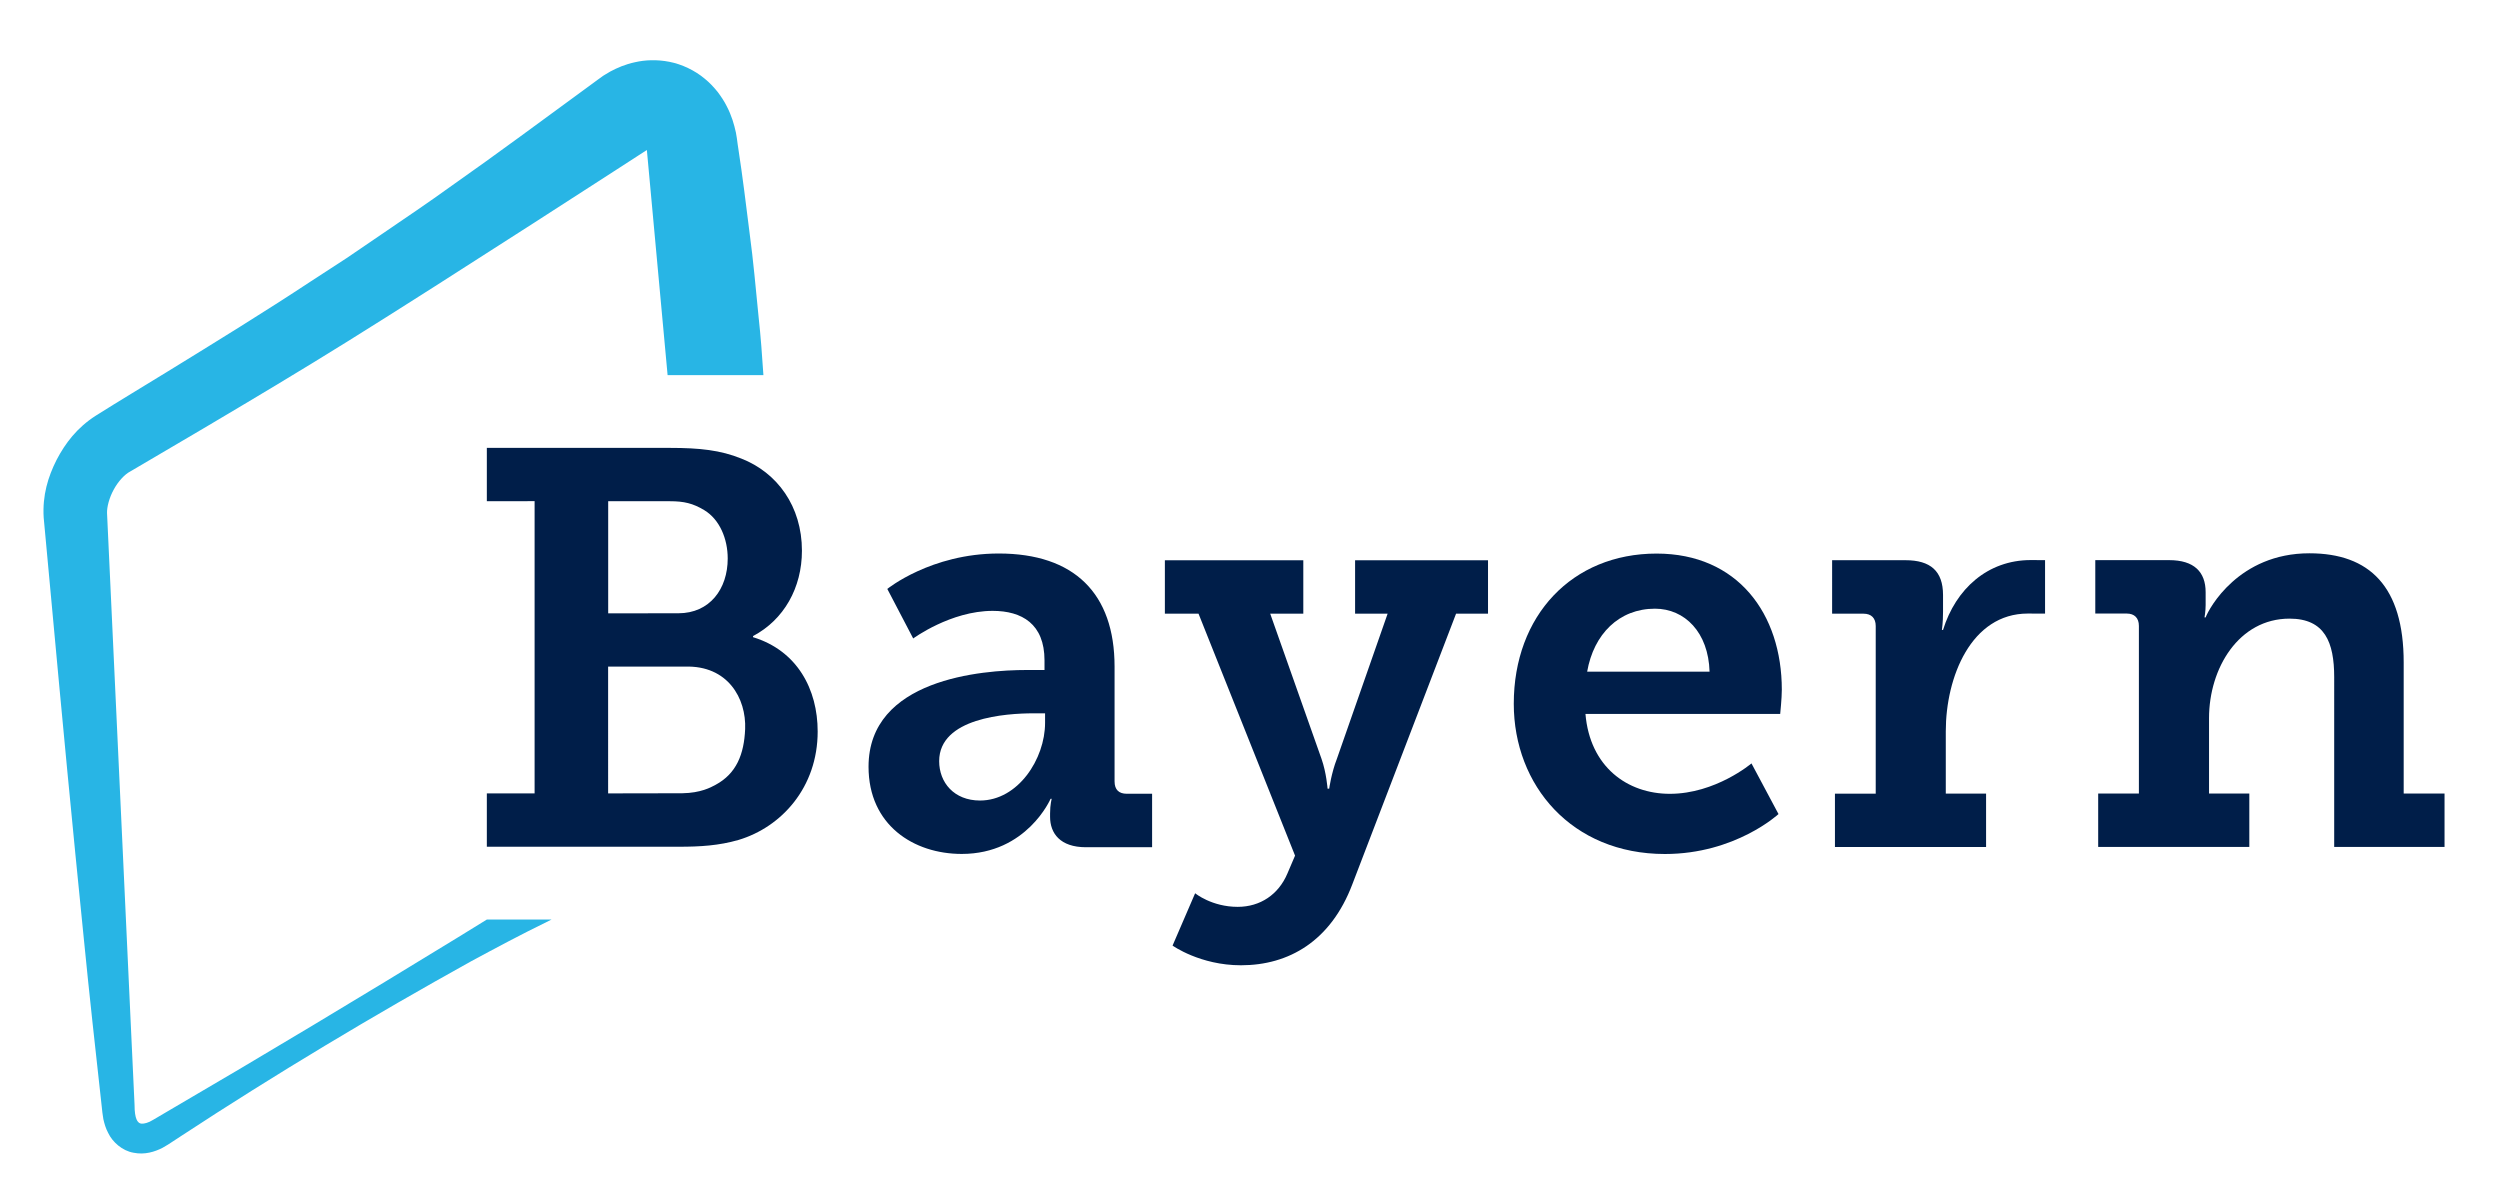
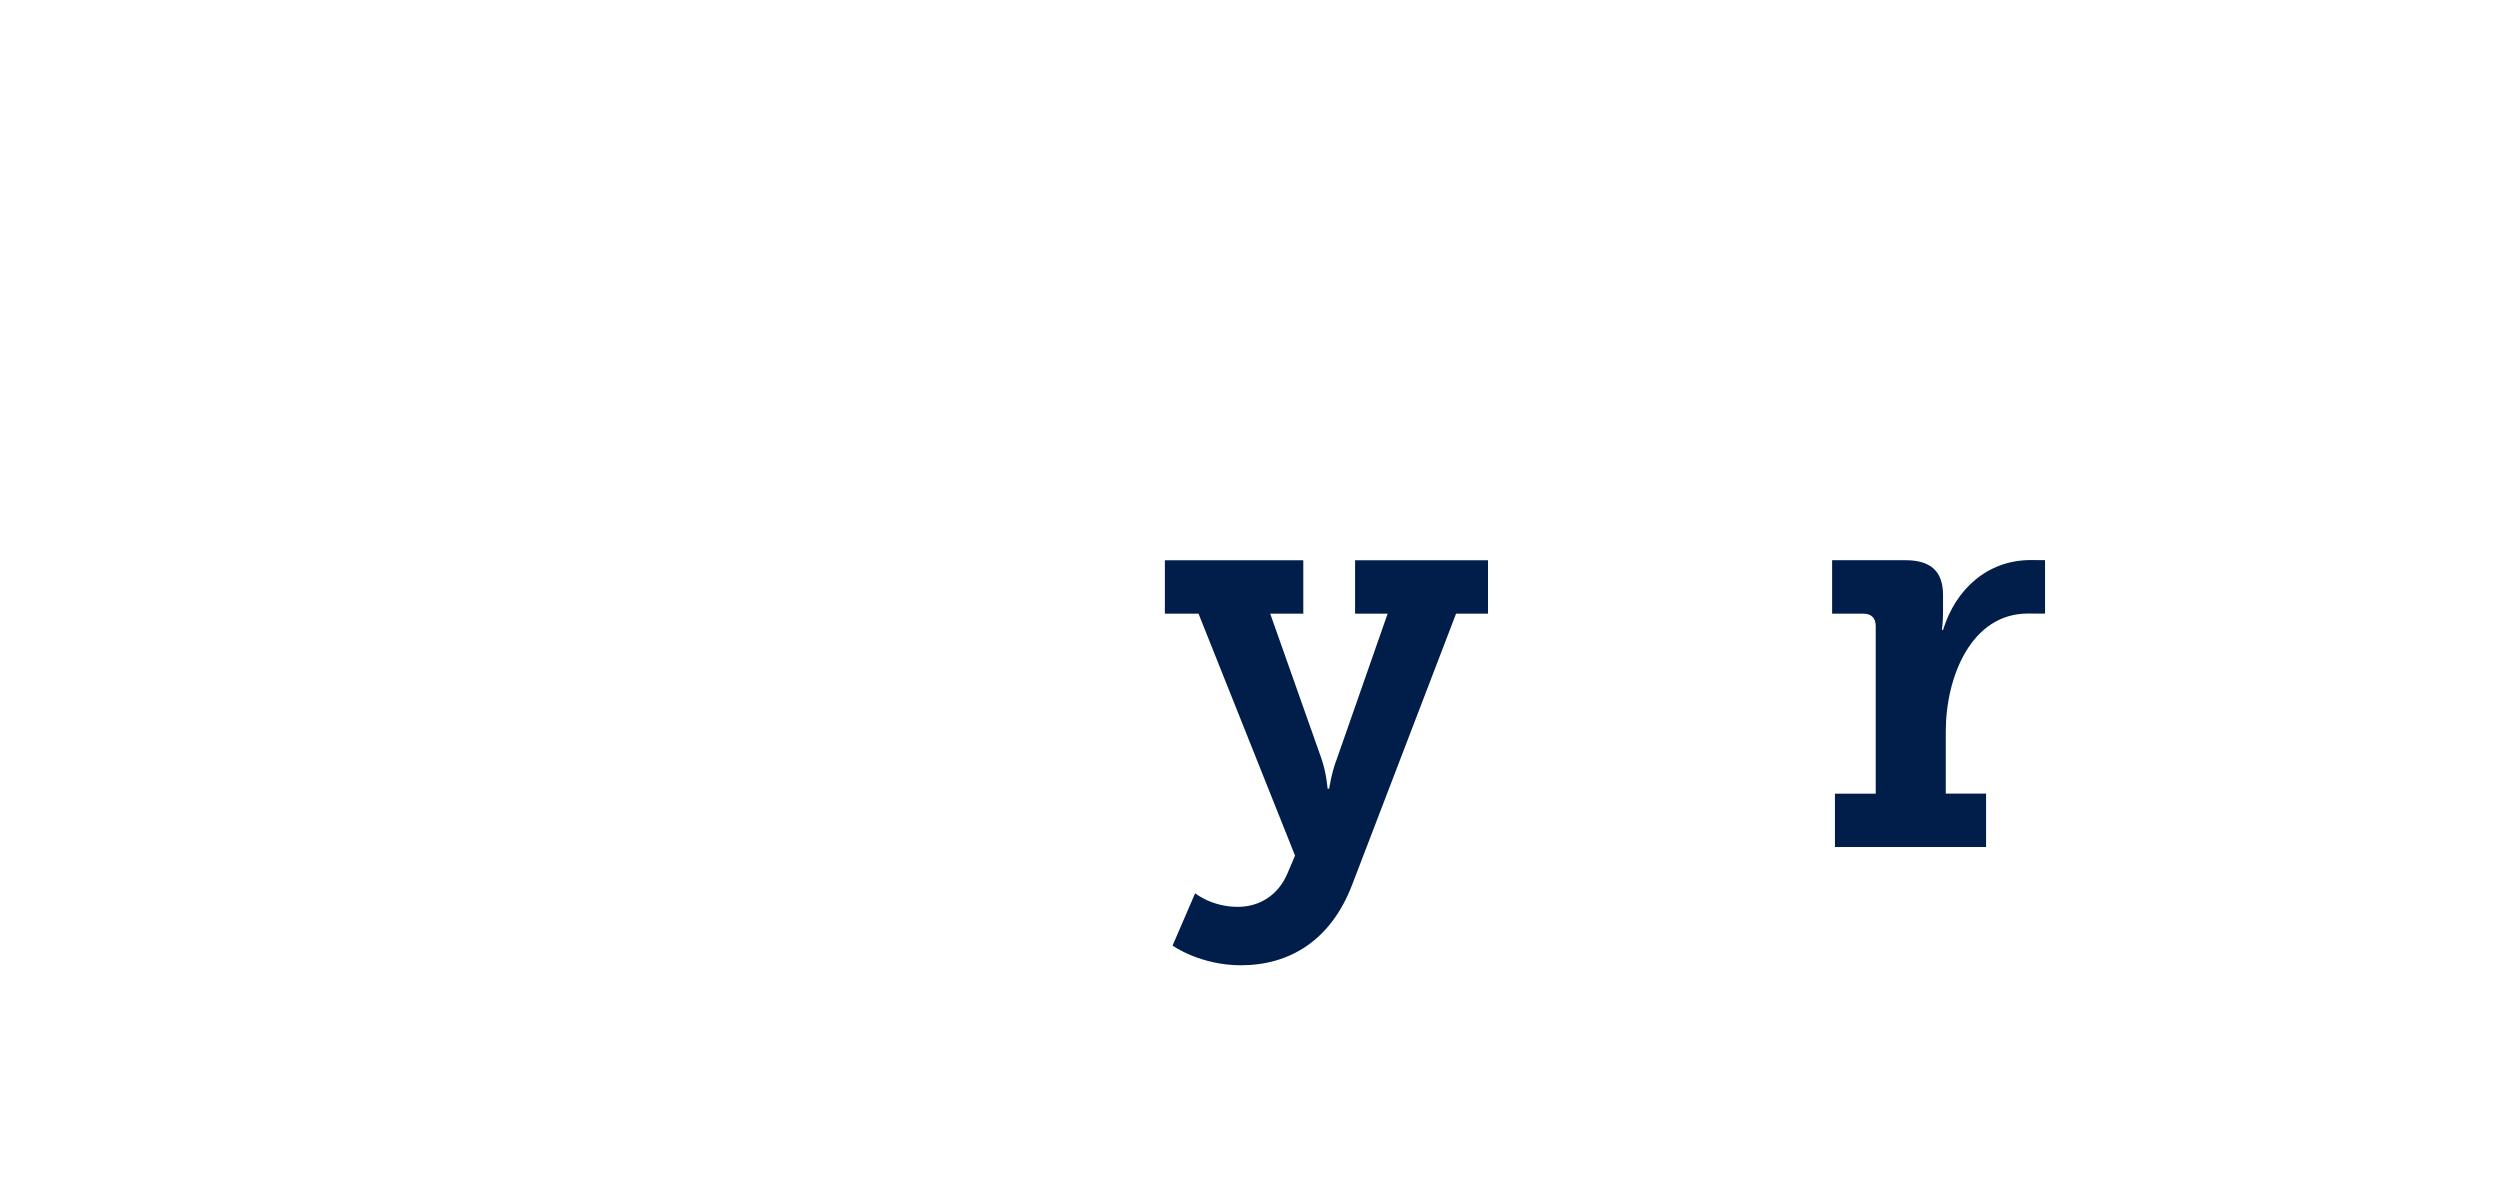
<svg xmlns="http://www.w3.org/2000/svg" version="1.1" id="Ebene_1" x="0px" y="0px" viewBox="0 0 354.33 170.08" enable-background="new 0 0 354.33 170.08" xml:space="preserve">
  <g>
-     <path fill="#28B5E5" d="M108.2,53.17c-0.18-2.74-0.38-5.48-0.68-8.22c-0.4-3.98-0.74-7.96-1.28-11.93   c-0.5-3.97-0.98-7.95-1.59-11.91l-0.11-0.74l-0.1-0.76l-0.14-0.83c-0.26-1.18-0.6-2.38-1.3-3.73c-0.31-0.63-0.78-1.35-1.26-1.99   c-0.55-0.68-1.12-1.31-1.85-1.9c-1.4-1.18-3.25-2.06-5.02-2.4c-1.77-0.35-3.48-0.26-4.83,0.05c-1.42,0.3-2.53,0.79-3.53,1.32   l-0.69,0.41c-0.22,0.13-0.51,0.31-0.55,0.36l-0.61,0.44l-1.21,0.89c-6.48,4.73-12.92,9.53-19.48,14.13   c-3.25,2.35-6.57,4.58-9.88,6.84l-4.96,3.38l-5.03,3.27c-6.68,4.41-13.49,8.59-20.3,12.78c-3.41,2.1-6.84,4.15-10.22,6.28   c-2.66,1.7-4.33,3.91-5.56,6.27C6.81,67.57,6,70.2,6.19,73.35c1.47,15.93,2.93,31.86,4.5,47.78c0.81,7.96,1.56,15.92,2.43,23.88   l1.31,11.93l0.08,0.74l0.14,0.94c0.15,0.65,0.33,1.3,0.68,1.95c0.61,1.29,2,2.54,3.6,2.81c1.58,0.32,3-0.13,4.11-0.7   c0.26-0.15,0.57-0.32,0.78-0.46l0.63-0.41l1.25-0.82c13.38-8.77,27.1-16.99,41.1-24.76c3.52-1.9,7.06-3.79,10.67-5.55   c0.23-0.12,0.47-0.23,0.7-0.35H69c-1.41,0.87-2.82,1.73-4.22,2.6c-13.64,8.35-27.34,16.6-41.16,24.66l-1.29,0.76l-0.65,0.38   c-0.22,0.13-0.32,0.16-0.48,0.26c-0.59,0.27-1.11,0.32-1.33,0.23c-0.34-0.13-0.8-0.57-0.8-2.61l-0.56-11.98l-1.11-23.97   l-2.23-47.94c-0.03-0.86,0.32-2.2,0.96-3.35c0.62-1.15,1.56-2.15,2.3-2.53l10.34-6.08c6.88-4.07,13.75-8.17,20.54-12.4   c13.59-8.44,42.37-27.1,42.37-27.1l0.07,0.75l1.1,11.95l1.77,19.21H108.2L108.2,53.17z" />
-     <path fill="#001E49" d="M106.73,90.31v-0.16c4.38-2.31,6.93-6.84,6.93-12.1c0-6.29-3.5-11.07-8.6-13.06   c-2.95-1.19-5.89-1.51-10.11-1.51H69v7.56l6.77-0.01v41.42L69,112.45v7.56h27.22c3.03,0,5.66-0.16,8.44-0.96   c6.13-1.83,11.23-7.48,11.23-15.37C115.89,97.72,113.02,92.23,106.73,90.31L106.73,90.31z M86.19,71.04h8.76   c2,0,3.26,0.3,4.86,1.26c2.19,1.32,3.33,4.07,3.33,6.86c0,4.3-2.54,7.76-6.99,7.76l-9.95,0.01V71.04L86.19,71.04z M105.61,103.34   c-0.15,3.54-1.22,6.3-4.2,7.9c-0.65,0.35-2.08,1.15-4.71,1.19l-10.51,0.02V94.48H97.1C103.15,94.29,105.79,98.98,105.61,103.34   L105.61,103.34z" />
-     <path fill="#001E49" d="M145.54,94.96h2.5v-1.36c0-5.18-3.21-7.02-7.35-7.02c-5.94,0-11.26,3.91-11.26,3.91l-3.67-7.02   c0,0,6.18-5.02,15.79-5.02c10.71,0,16.42,5.66,16.42,16.03v16.27c0,1.19,0.63,1.75,1.72,1.75h3.6v7.58h-9.38   c-3.67,0-5.08-1.99-5.08-4.31v-0.48c0-1.27,0.23-2.07,0.23-2.07h-0.16c0,0-3.36,7.81-12.59,7.81c-6.8,0-13.21-4.07-13.21-12.36   C123.1,96.24,139.13,94.96,145.54,94.96L145.54,94.96z M138.9,113.46c5.39,0,9.22-5.9,9.22-11v-1.36h-1.64   c-3.91,0-13.37,0.64-13.37,6.78C133.11,110.91,135.22,113.46,138.9,113.46L138.9,113.46z" />
    <path fill="#001E49" d="M175.42,128.53c3.21,0,5.79-1.76,7.04-4.71l1.09-2.55l-13.68-34.29h-4.77v-7.57h19.62v7.57h-4.69   l7.27,20.57c0.7,1.99,0.86,4.23,0.86,4.23h0.23c0,0,0.31-2.23,1.09-4.23l7.19-20.57h-4.61v-7.57h18.84v7.57h-4.53l-14.7,38.35   c-3.05,8.05-8.99,11.48-15.79,11.48c-5.79,0-9.69-2.79-9.69-2.79l3.2-7.42C169.4,126.62,171.75,128.53,175.42,128.53L175.42,128.53   z" />
-     <path fill="#001E49" d="M234.79,78.46c11.49,0,17.75,8.53,17.75,19.3c0,1.2-0.23,3.43-0.23,3.43h-27.6   c0.63,7.5,5.94,11.32,11.96,11.32c6.49,0,11.57-4.31,11.57-4.31l3.83,7.18c0,0-6.1,5.66-16.1,5.66c-13.21,0-21.42-9.73-21.42-21.29   C214.55,87.23,222.83,78.46,234.79,78.46L234.79,78.46z M242.3,95.2c-0.16-5.58-3.52-8.93-7.74-8.93c-5.08,0-8.68,3.59-9.61,8.93   H242.3L242.3,95.2z" />
    <path fill="#001E49" d="M260.06,112.49h5.79V88.73c0-1.12-0.62-1.75-1.72-1.75h-4.46V79.4h10.4c3.52,0,5.32,1.52,5.32,4.94v2.39   c0,1.52-0.16,2.55-0.16,2.55h0.16c1.8-5.82,6.33-9.9,12.43-9.9c0.94,0,2.03,0.01,2.03,0.01v7.58c0,0-1.03-0.01-2.44-0.01   c-8.05,0-11.63,9.02-11.63,16.67v8.85h5.71v7.57h-21.42V112.49L260.06,112.49z" />
-     <path fill="#001E49" d="M297.36,112.47h5.79V88.71c0-1.12-0.63-1.75-1.72-1.75h-4.46v-7.57h10.48c3.52,0,5.16,1.67,5.16,4.54v1.83   c0,0.88-0.16,1.75-0.16,1.75h0.16c0.47-1.28,4.69-9.09,14.7-9.09c8.52,0,13.37,4.7,13.37,15.47v18.58h5.79v7.57h-15.64V95.97   c0-4.94-1.33-8.29-6.33-8.29c-7.19,0-11.41,7.02-11.41,14.11v10.68h5.71v7.57h-21.42V112.47L297.36,112.47z" />
  </g>
</svg>